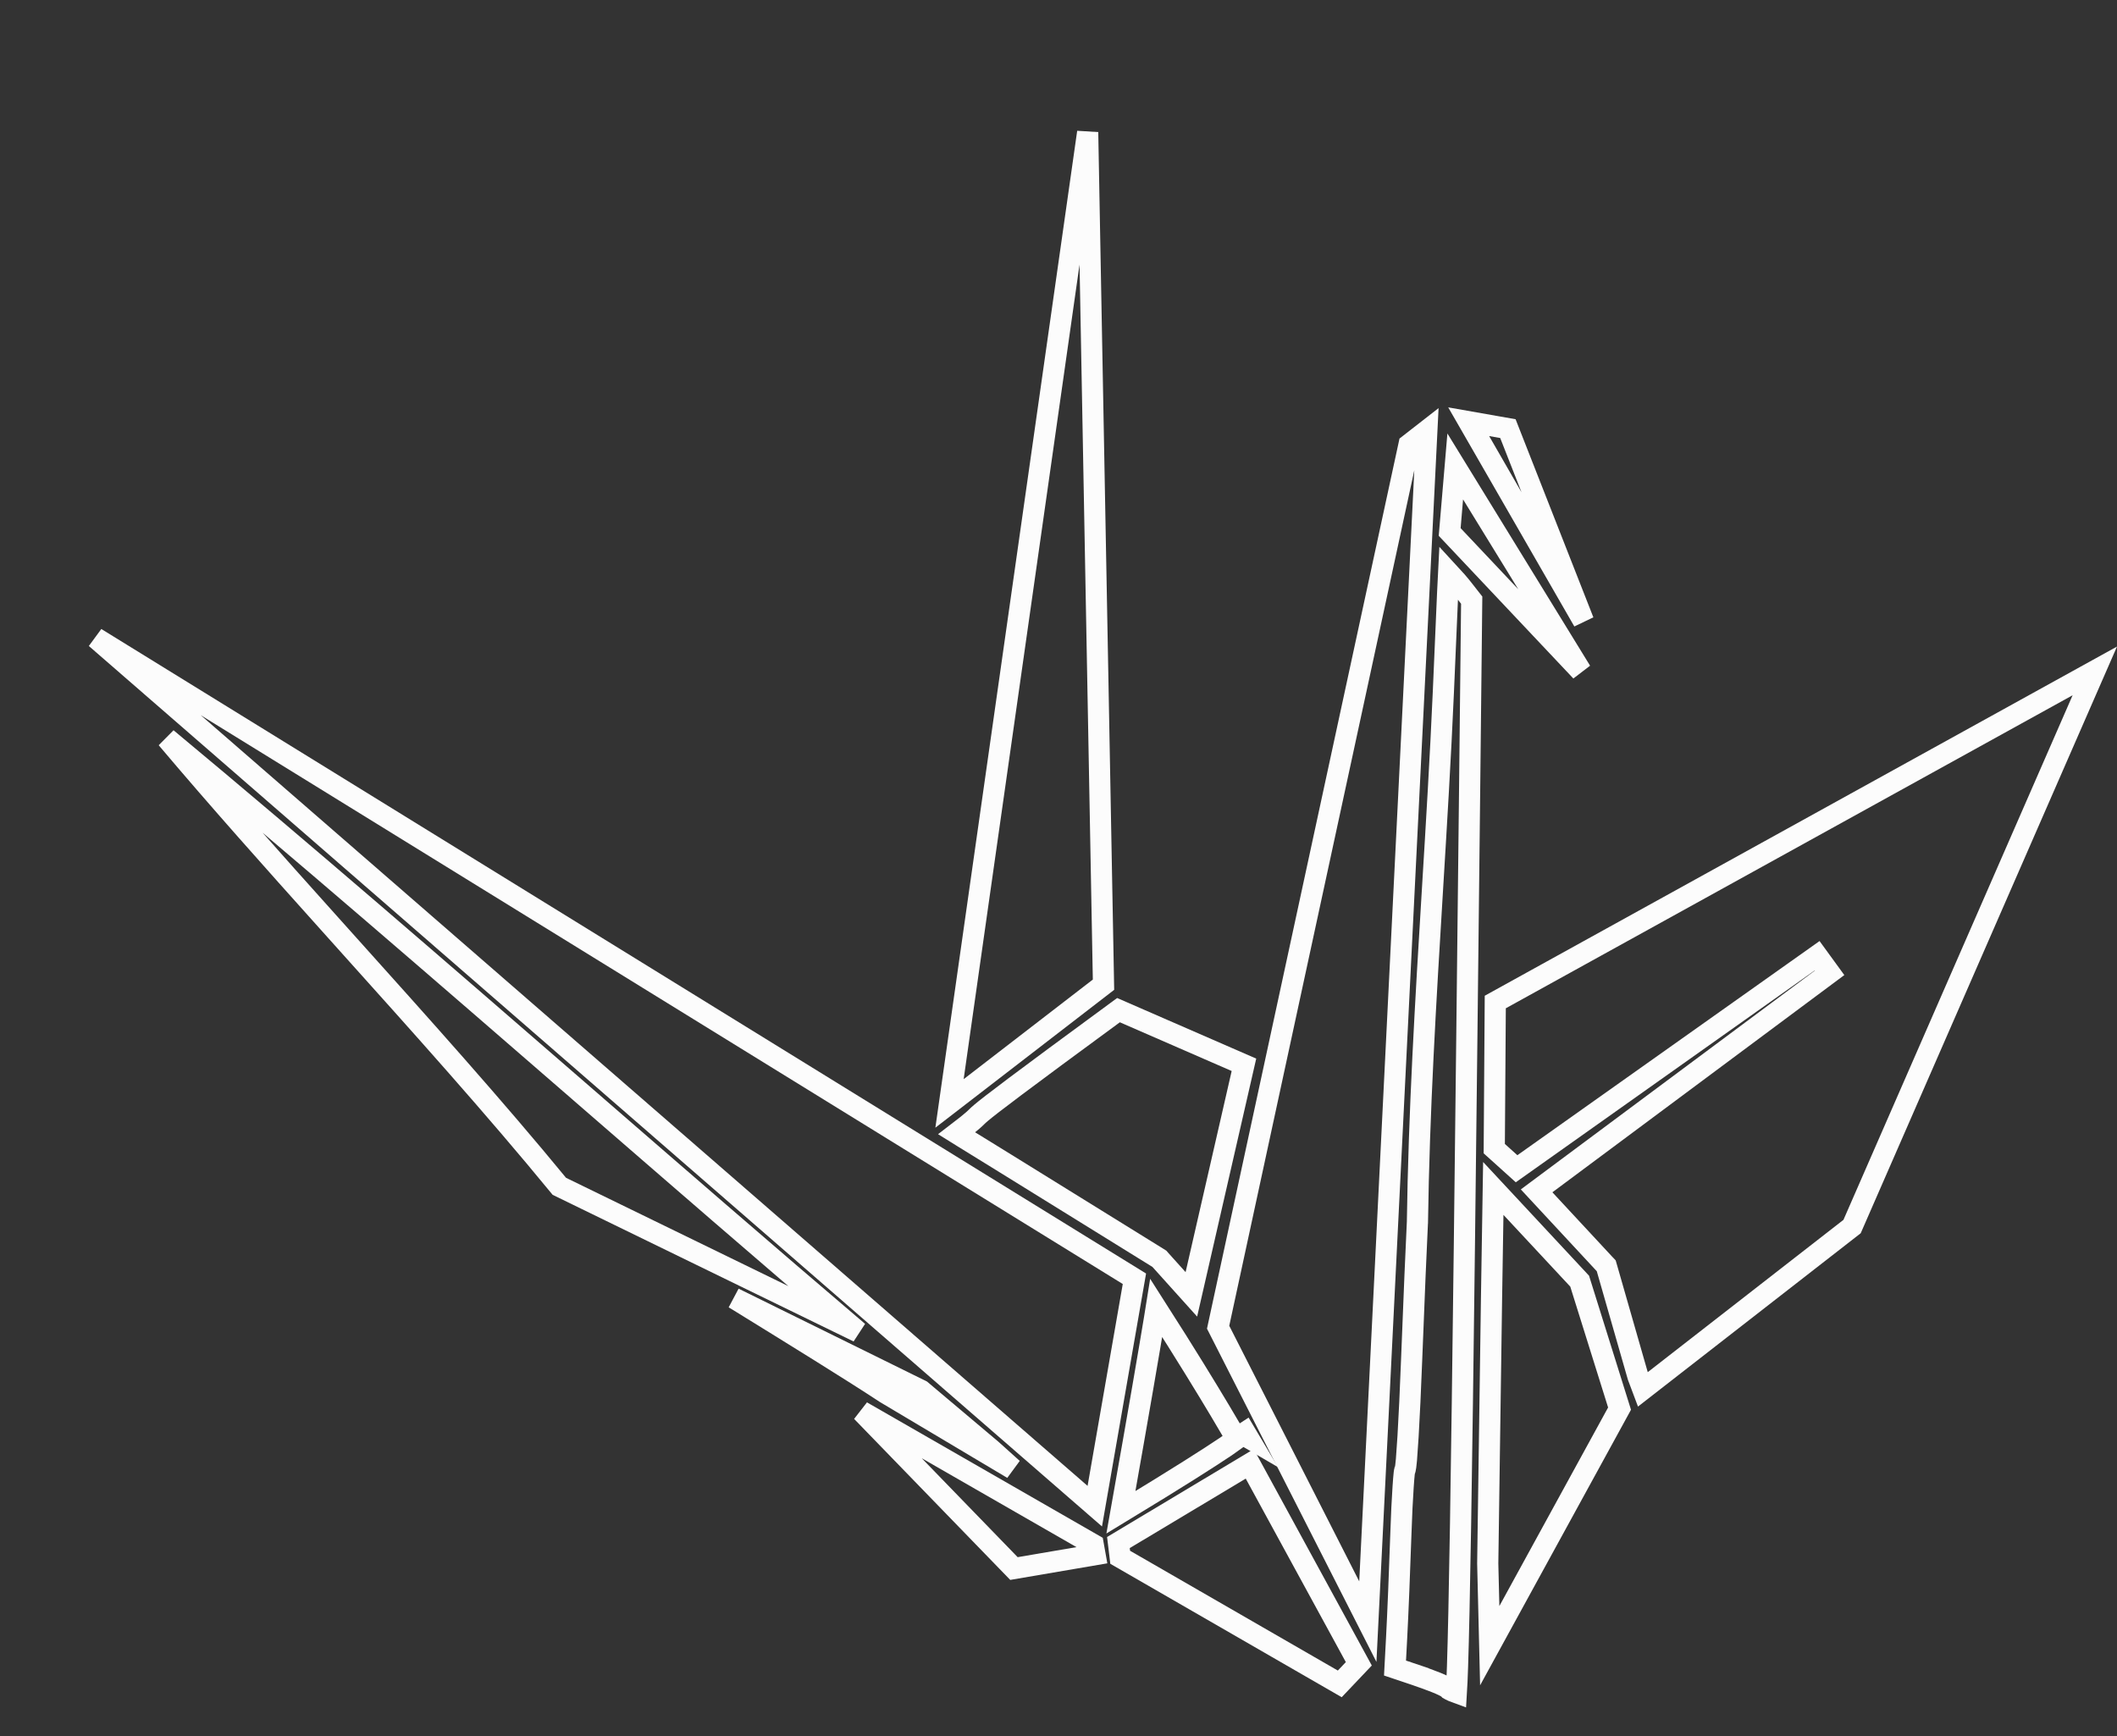
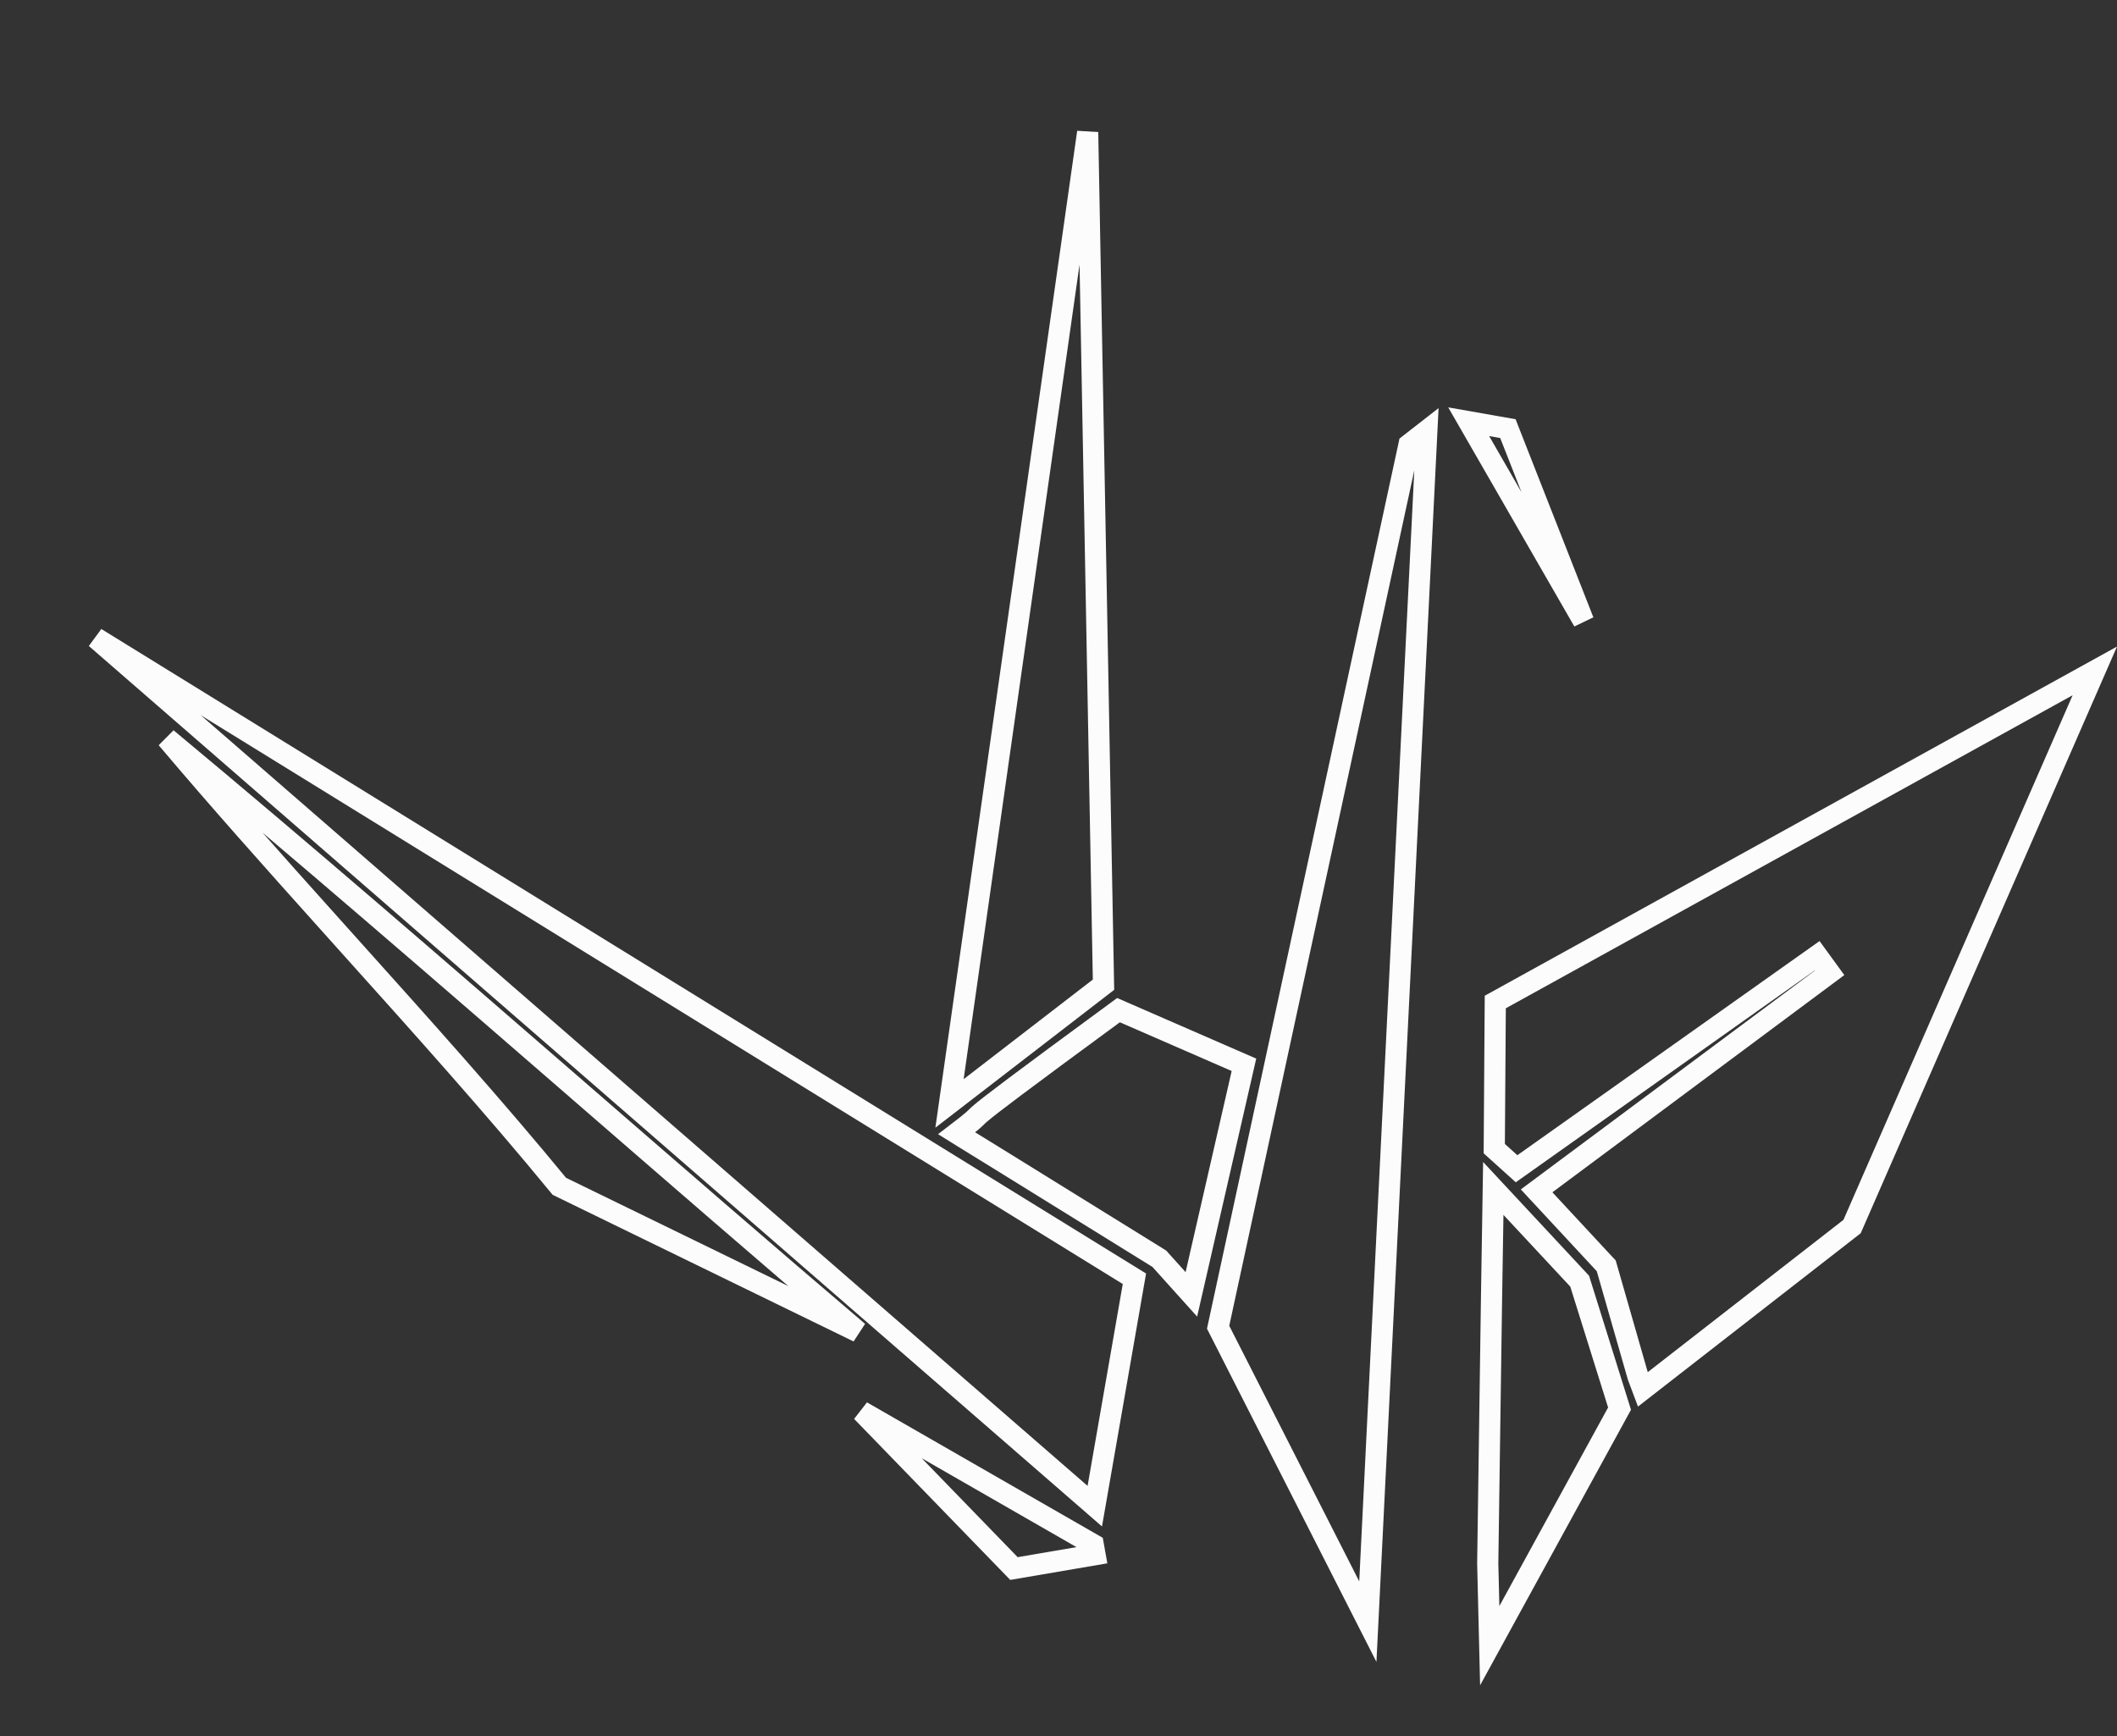
<svg xmlns="http://www.w3.org/2000/svg" width="50" height="41" viewBox="0 0 50 41" fill="none">
  <rect x="0" y="0" width="50" height="41" fill="#333333" stroke="none" />
  <path d="M26.793 30.201L25.857 35.572L2.262 15.068L26.793 30.201Z" stroke="#FCFCFC" stroke-width="0.5" />
  <path d="M7.748 21.775C6.446 20.325 5.152 18.875 3.939 17.439C7.165 20.122 10.425 22.951 13.669 25.765C15.883 27.686 18.089 29.601 20.27 31.457L13.211 28.018C11.675 26.147 9.952 24.229 8.226 22.308C8.067 22.13 7.907 21.953 7.748 21.775Z" stroke="#FCFCFC" stroke-width="0.5" />
-   <path d="M29.406 33.829C29.435 33.878 29.459 33.917 29.478 33.949L29.353 33.876C29.354 33.875 29.355 33.874 29.355 33.874C29.355 33.874 29.355 33.874 29.355 33.874C29.355 33.874 29.355 33.874 29.353 33.875L29.353 33.875C29.369 33.856 29.387 33.841 29.406 33.829ZM29.201 33.973C29.203 33.977 29.206 33.982 29.209 33.986C29.149 34.03 29.066 34.087 28.954 34.163C28.568 34.422 27.841 34.888 26.474 35.717C26.911 33.255 27.143 31.893 27.267 31.142C27.282 31.049 27.296 30.965 27.308 30.89C28.016 31.997 28.496 32.786 28.81 33.311C28.936 33.523 29.035 33.692 29.112 33.822C29.146 33.88 29.175 33.929 29.201 33.973Z" stroke="#FCFCFC" stroke-width="0.5" />
-   <path d="M32.093 39.295L31.643 39.769L26.457 36.779L26.415 36.431L29.517 34.573L32.093 39.295Z" stroke="#FCFCFC" stroke-width="0.5" />
  <path d="M23.948 37.045L20.352 33.337L25.82 36.478L25.863 36.718L23.948 37.045Z" stroke="#FCFCFC" stroke-width="0.5" />
-   <path d="M23.918 34.689L20.919 32.903C20.09 32.358 18.783 31.552 17.417 30.709C17.389 30.692 17.362 30.675 17.334 30.659L21.755 32.838L23.418 34.24L23.918 34.689Z" stroke="#FCFCFC" stroke-width="0.5" />
  <path d="M27.406 29.756L27.382 29.729L27.352 29.71C23.506 27.329 23.128 27.093 22.748 26.861C22.699 26.831 22.65 26.801 22.594 26.766C22.802 26.607 22.907 26.522 22.973 26.464C23.015 26.428 23.041 26.402 23.064 26.38C23.067 26.377 23.071 26.373 23.074 26.37C23.097 26.348 23.122 26.324 23.173 26.281C23.385 26.102 24.003 25.628 26.417 23.857L29.38 25.148L28.138 30.57C27.982 30.397 27.75 30.139 27.406 29.756Z" stroke="#FCFCFC" stroke-width="0.5" />
  <path d="M32.306 38.299L28.77 31.346L33.279 10.499L33.7 10.171L32.306 38.299Z" stroke="#FCFCFC" stroke-width="0.5" />
-   <path d="M34.192 13.979C34.2 13.806 34.207 13.651 34.214 13.519C34.341 13.656 34.473 13.807 34.567 13.929L34.759 14.174L34.71 18.647C34.614 27.344 34.549 32.76 34.496 36C34.469 37.621 34.446 38.695 34.424 39.364C34.415 39.632 34.406 39.833 34.397 39.977C34.344 39.958 34.294 39.935 34.257 39.916C34.242 39.908 34.231 39.902 34.224 39.898C34.208 39.881 34.194 39.871 34.188 39.866C34.174 39.856 34.161 39.848 34.151 39.842C34.13 39.83 34.107 39.818 34.085 39.808C34.04 39.786 33.982 39.761 33.917 39.735C33.785 39.682 33.612 39.619 33.427 39.556L33.347 39.793L33.427 39.556L32.948 39.395L32.986 38.677C33.013 38.175 33.059 37.066 33.087 36.212C33.101 35.786 33.12 35.401 33.139 35.123C33.148 34.984 33.157 34.874 33.165 34.801C33.168 34.779 33.17 34.762 33.172 34.75C33.172 34.749 33.172 34.748 33.173 34.747C33.183 34.724 33.188 34.704 33.19 34.695C33.195 34.674 33.199 34.652 33.201 34.633C33.207 34.592 33.212 34.537 33.218 34.472C33.229 34.34 33.242 34.151 33.256 33.92C33.283 33.458 33.314 32.823 33.34 32.124C33.394 30.729 33.455 29.272 33.476 28.885L33.476 28.885L33.477 28.875C33.514 26.255 33.672 23.647 33.831 21.035C33.926 19.474 34.021 17.911 34.09 16.343L34.09 16.342C34.128 15.423 34.164 14.587 34.192 13.979ZM32.941 34.9C32.967 34.9 32.991 34.897 33.012 34.89C32.991 34.897 32.967 34.9 32.941 34.9Z" stroke="#FCFCFC" stroke-width="0.5" />
  <path d="M35.185 38.867L35.138 36.926L35.227 30.684L35.227 30.683L35.269 28.068L37.309 30.258L38.251 33.268L35.185 38.867Z" stroke="#FCFCFC" stroke-width="0.5" />
  <path d="M37.895 29.851L36.292 28.125L43.212 22.976L42.918 22.572L35.819 27.603L35.292 27.128L35.316 23.665L49.476 15.845L43.743 28.968L38.801 32.814L38.686 32.508L37.953 29.952L37.936 29.894L37.895 29.851Z" stroke="#FCFCFC" stroke-width="0.5" />
-   <path d="M37.342 15.853L34.239 12.564L34.37 11.016L37.342 15.853Z" stroke="#FCFCFC" stroke-width="0.5" />
  <path d="M35.614 10.123L37.4 14.671L34.688 9.96L35.614 10.123Z" stroke="#FCFCFC" stroke-width="0.5" />
  <path d="M26.063 23.256L22.426 26.06L25.689 3.124L26.063 23.256Z" stroke="#FCFCFC" stroke-width="0.5" />
</svg>